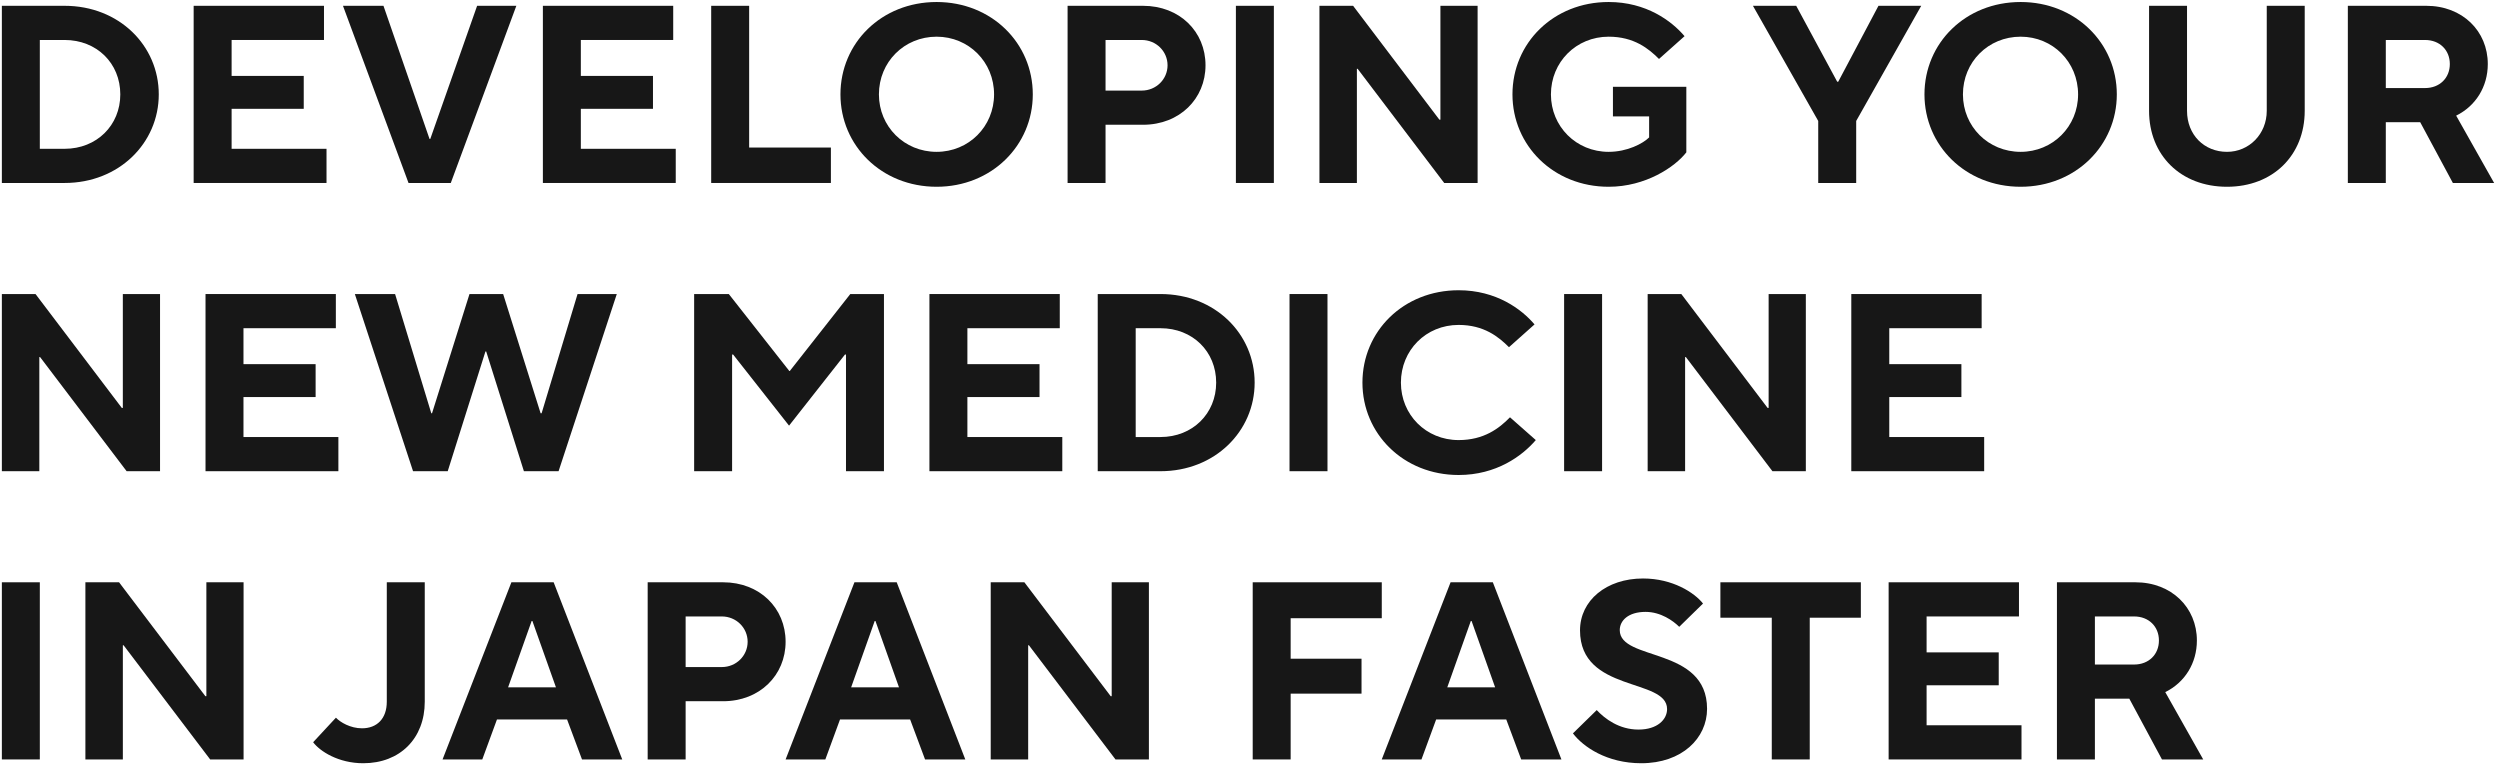
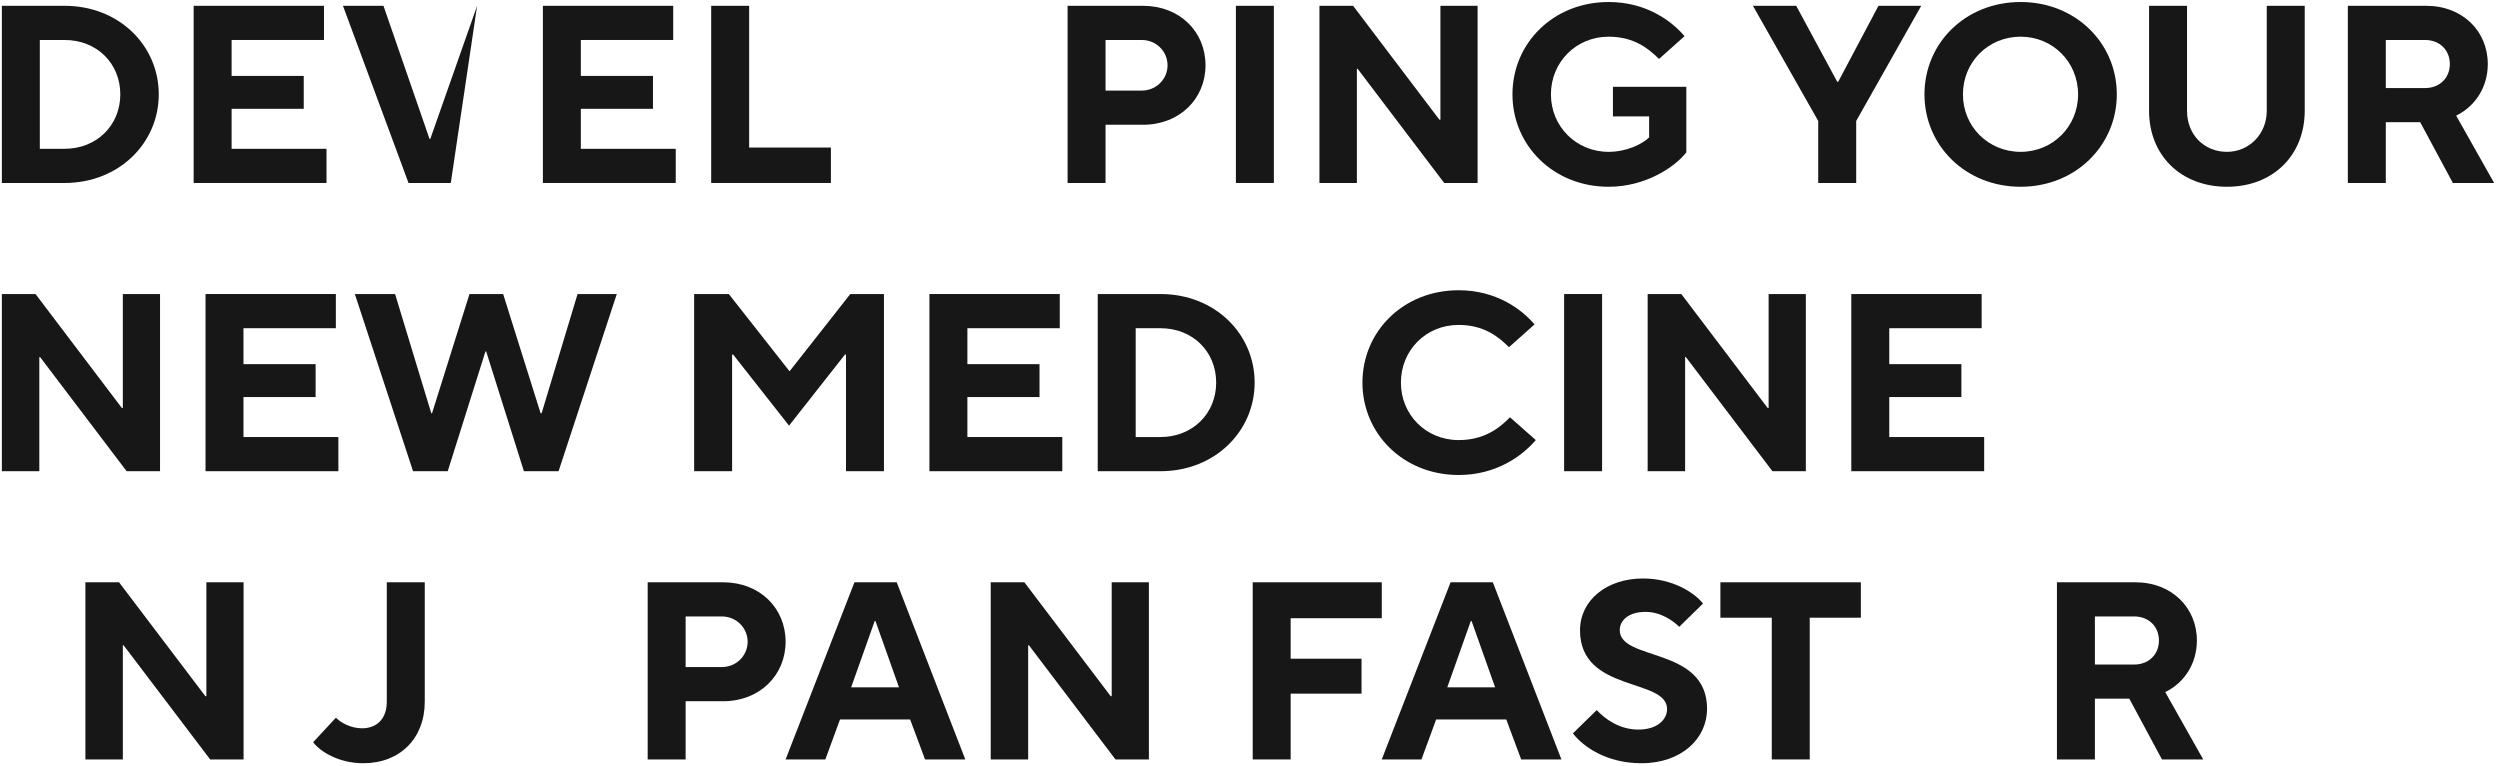
<svg xmlns="http://www.w3.org/2000/svg" width="323" height="99" viewBox="0 0 323 99" fill="none">
  <path d="M279.751 89.422L284.656 98.12H279.326L275.108 90.272H270.661V98.12H265.756V75.231H275.892C280.568 75.231 283.838 78.5 283.838 82.751C283.838 85.694 282.269 88.179 279.751 89.422ZM275.729 79.645H270.661V85.858H275.729C277.625 85.858 278.933 84.55 278.933 82.751C278.933 80.953 277.625 79.645 275.729 79.645Z" fill="#171717" />
-   <path d="M261.178 98.12H244.011V75.231H260.851V79.645H248.916V84.288H258.235V88.539H248.916V93.705H261.178V98.12Z" fill="#171717" />
  <path d="M233.818 98.12H228.913V79.808H222.275V75.231H240.423V79.808H233.818V98.12Z" fill="#171717" />
  <path d="M212.051 98.61C207.604 98.61 204.531 96.484 203.223 94.751L206.296 91.743C207.343 92.855 209.174 94.261 211.692 94.261C214.144 94.261 215.387 92.953 215.387 91.612C215.387 87.558 204.138 89.52 204.138 81.443C204.138 77.585 207.539 74.74 212.28 74.74C216.106 74.74 218.918 76.571 220.03 77.977L216.956 80.985C216.171 80.201 214.569 79.056 212.607 79.056C210.351 79.056 209.272 80.201 209.272 81.41C209.272 85.465 220.553 83.503 220.553 91.58C220.553 95.373 217.316 98.61 212.051 98.61Z" fill="#171717" />
  <path d="M183.654 98.12H178.521L187.415 75.231H192.875L201.736 98.12H196.537L194.608 92.953H185.551L183.654 98.12ZM190.03 80.233L186.989 88.8H193.169L190.128 80.233H190.03Z" fill="#171717" />
  <path d="M166.753 98.12H161.849V75.231H178.525V79.874H166.753V85.105H175.909V89.618H166.753V98.12Z" fill="#171717" />
  <path d="M132.84 98.12H128.001V75.231H132.35L143.5 89.945H143.631V75.231H148.438V98.12H144.121L132.938 83.372H132.84V98.12Z" fill="#171717" />
  <path d="M106.634 98.12H101.5L110.394 75.231H115.855L124.716 98.12H119.517L117.588 92.953H108.53L106.634 98.12ZM113.01 80.233L109.969 88.8H116.149L113.108 80.233H113.01Z" fill="#171717" />
  <path d="M88.584 98.12H83.679V75.231H93.423C98.164 75.231 101.499 78.566 101.499 82.915C101.499 87.231 98.164 90.599 93.423 90.599H88.584V98.12ZM88.584 79.645V86.184H93.259C95.123 86.184 96.595 84.713 96.595 82.915C96.595 81.116 95.123 79.645 93.259 79.645H88.584Z" fill="#171717" />
-   <path d="M62.311 98.12H57.178L66.072 75.231H71.532L80.394 98.12H75.195L73.265 92.953H64.208L62.311 98.12ZM68.688 80.233L65.647 88.8H71.827L68.786 80.233H68.688Z" fill="#171717" />
  <path d="M46.932 98.61C43.728 98.61 41.341 97.073 40.458 95.896L43.401 92.724C43.957 93.313 45.265 94.097 46.769 94.097C48.698 94.097 49.973 92.855 49.973 90.664V75.231H54.878V90.664C54.878 95.406 51.674 98.61 46.932 98.61Z" fill="#171717" />
  <path d="M15.873 98.12H11.033V75.231H15.382L26.532 89.945H26.663V75.231H31.47V98.12H27.154L15.971 83.372H15.873V98.12Z" fill="#171717" />
-   <path d="M5.145 98.12H0.24V75.231H5.145V98.12Z" fill="#171717" />
  <path d="M256.355 60.88H239.188V37.99H256.028V42.405H244.093V47.048H253.412V51.299H244.093V56.465H256.355V60.88Z" fill="#171717" />
  <path d="M217.716 60.88H212.877V37.99H217.226L228.376 52.705H228.507V37.99H233.314V60.88H228.997L217.814 46.132H217.716V60.88Z" fill="#171717" />
  <path d="M206.989 60.88H202.084V37.99H206.989V60.88Z" fill="#171717" />
  <path d="M188.453 61.37C181.325 61.37 176.027 56.04 176.027 49.435C176.027 42.797 181.325 37.5 188.453 37.5C193.325 37.5 196.595 39.952 198.262 41.914L194.96 44.857C193.619 43.517 191.723 41.98 188.453 41.98C184.235 41.98 180.998 45.25 180.998 49.435C180.998 53.588 184.235 56.858 188.453 56.858C191.723 56.858 193.685 55.353 195.091 53.915L198.426 56.858C196.66 58.918 193.325 61.37 188.453 61.37Z" fill="#171717" />
-   <path d="M171.511 60.88H166.606V37.99H171.511V60.88Z" fill="#171717" />
  <path d="M149.936 60.88H141.827V37.99H149.936C156.967 37.99 162.1 43.124 162.1 49.435C162.1 55.713 156.967 60.88 149.936 60.88ZM146.732 42.405V56.465H149.936C154.089 56.465 157.13 53.424 157.13 49.435C157.13 45.413 154.089 42.405 149.936 42.405H146.732Z" fill="#171717" />
  <path d="M137.249 60.88H120.082V37.99H136.922V42.405H124.987V47.048H134.306V51.299H124.987V56.465H137.249V60.88Z" fill="#171717" />
  <path d="M94.587 60.88H89.683V37.99H94.162L101.977 47.931H102.043L109.858 37.99H114.207V60.88H109.302V45.805H109.171L101.945 54.994L94.718 45.805H94.587V60.88Z" fill="#171717" />
  <path d="M57.846 60.88H53.366L45.846 37.99H51.045L55.721 53.392H55.819L60.658 37.99H65.007L69.846 53.392H69.977L74.62 37.99H79.689L72.168 60.88H67.688L62.816 45.413H62.718L57.846 60.88Z" fill="#171717" />
  <path d="M43.719 60.88H26.553V37.99H43.392V42.405H31.457V47.048H40.777V51.299H31.457V56.465H43.719V60.88Z" fill="#171717" />
  <path d="M5.08 60.88H0.24V37.99H4.589L15.739 52.705H15.87V37.99H20.677V60.88H16.361L5.178 46.132H5.08V60.88Z" fill="#171717" />
  <path d="M317.336 14.942L322.241 23.64H316.911L312.693 15.792H308.246V23.64H303.341V0.75H313.477C318.153 0.75 321.423 4.02 321.423 8.271C321.423 11.214 319.854 13.699 317.336 14.942ZM313.314 5.165H308.246V11.377H313.314C315.21 11.377 316.518 10.07 316.518 8.271C316.518 6.473 315.21 5.165 313.314 5.165Z" fill="#171717" />
  <path d="M287.73 24.13C281.746 24.13 277.659 20.043 277.659 14.32V0.75H282.564V14.32C282.564 17.427 284.787 19.618 287.73 19.618C290.575 19.618 292.864 17.329 292.864 14.32V0.75H297.769V14.32C297.769 20.043 293.681 24.13 287.73 24.13Z" fill="#171717" />
  <path d="M261.066 24.13C253.938 24.13 248.641 18.8 248.641 12.195C248.641 5.557 253.938 0.26 261.066 0.26C268.162 0.26 273.492 5.557 273.492 12.195C273.492 18.8 268.162 24.13 261.066 24.13ZM261.066 19.618C265.219 19.618 268.489 16.348 268.489 12.195C268.489 8.01 265.219 4.74 261.066 4.74C256.881 4.74 253.611 8.01 253.611 12.195C253.611 16.348 256.881 19.618 261.066 19.618Z" fill="#171717" />
  <path d="M239.82 23.64H234.915V15.628L226.479 0.75H232.07L237.367 10.56H237.498L242.697 0.75H248.223L239.82 15.628V23.64Z" fill="#171717" />
  <path d="M207.836 24.13C200.707 24.13 195.41 18.8 195.41 12.195C195.41 5.557 200.707 0.26 207.836 0.26C212.708 0.26 215.978 2.712 217.645 4.674L214.343 7.617C213.002 6.277 211.105 4.74 207.836 4.74C203.65 4.74 200.38 8.01 200.38 12.195C200.38 16.348 203.65 19.618 207.836 19.618C210.255 19.618 212.283 18.538 213.067 17.754V15.04H208.391V11.214H217.874V19.683C216.403 21.579 212.61 24.13 207.836 24.13Z" fill="#171717" />
  <path d="M175.31 23.64H170.471V0.75H174.82L185.97 15.465H186.101V0.75H190.907V23.64H186.591L175.408 8.892H175.31V23.64Z" fill="#171717" />
  <path d="M164.583 23.64H159.678V0.75H164.583V23.64Z" fill="#171717" />
  <path d="M142.836 23.64H137.932V0.75H147.676C152.417 0.75 155.752 4.086 155.752 8.435C155.752 12.751 152.417 16.119 147.676 16.119H142.836V23.64ZM142.836 5.165V11.704H147.512C149.376 11.704 150.848 10.233 150.848 8.435C150.848 6.636 149.376 5.165 147.512 5.165H142.836Z" fill="#171717" />
-   <path d="M121.011 24.13C113.883 24.13 108.586 18.8 108.586 12.195C108.586 5.557 113.883 0.26 121.011 0.26C128.107 0.26 133.437 5.557 133.437 12.195C133.437 18.8 128.107 24.13 121.011 24.13ZM121.011 19.618C125.164 19.618 128.434 16.348 128.434 12.195C128.434 8.01 125.164 4.74 121.011 4.74C116.826 4.74 113.556 8.01 113.556 12.195C113.556 16.348 116.826 19.618 121.011 19.618Z" fill="#171717" />
  <path d="M107.352 23.64H91.886V0.75H96.79V19.062H107.352V23.64Z" fill="#171717" />
  <path d="M87.306 23.64H70.14V0.75H86.979V5.165H75.044V9.808H84.364V14.059H75.044V19.225H87.306V23.64Z" fill="#171717" />
-   <path d="M58.242 23.64H52.781L44.312 0.75H49.544L55.495 17.95H55.593L61.643 0.75H66.711L58.242 23.64Z" fill="#171717" />
+   <path d="M58.242 23.64H52.781L44.312 0.75H49.544L55.495 17.95H55.593L61.643 0.75L58.242 23.64Z" fill="#171717" />
  <path d="M42.186 23.64H25.02V0.75H41.859V5.165H29.924V9.808H39.243V14.059H29.924V19.225H42.186V23.64Z" fill="#171717" />
  <path d="M8.349 23.64H0.24V0.75H8.349C15.38 0.75 20.513 5.884 20.513 12.195C20.513 18.473 15.38 23.64 8.349 23.64ZM5.145 5.165V19.225H8.349C12.502 19.225 15.543 16.184 15.543 12.195C15.543 8.173 12.502 5.165 8.349 5.165H5.145Z" fill="#171717" />
</svg>